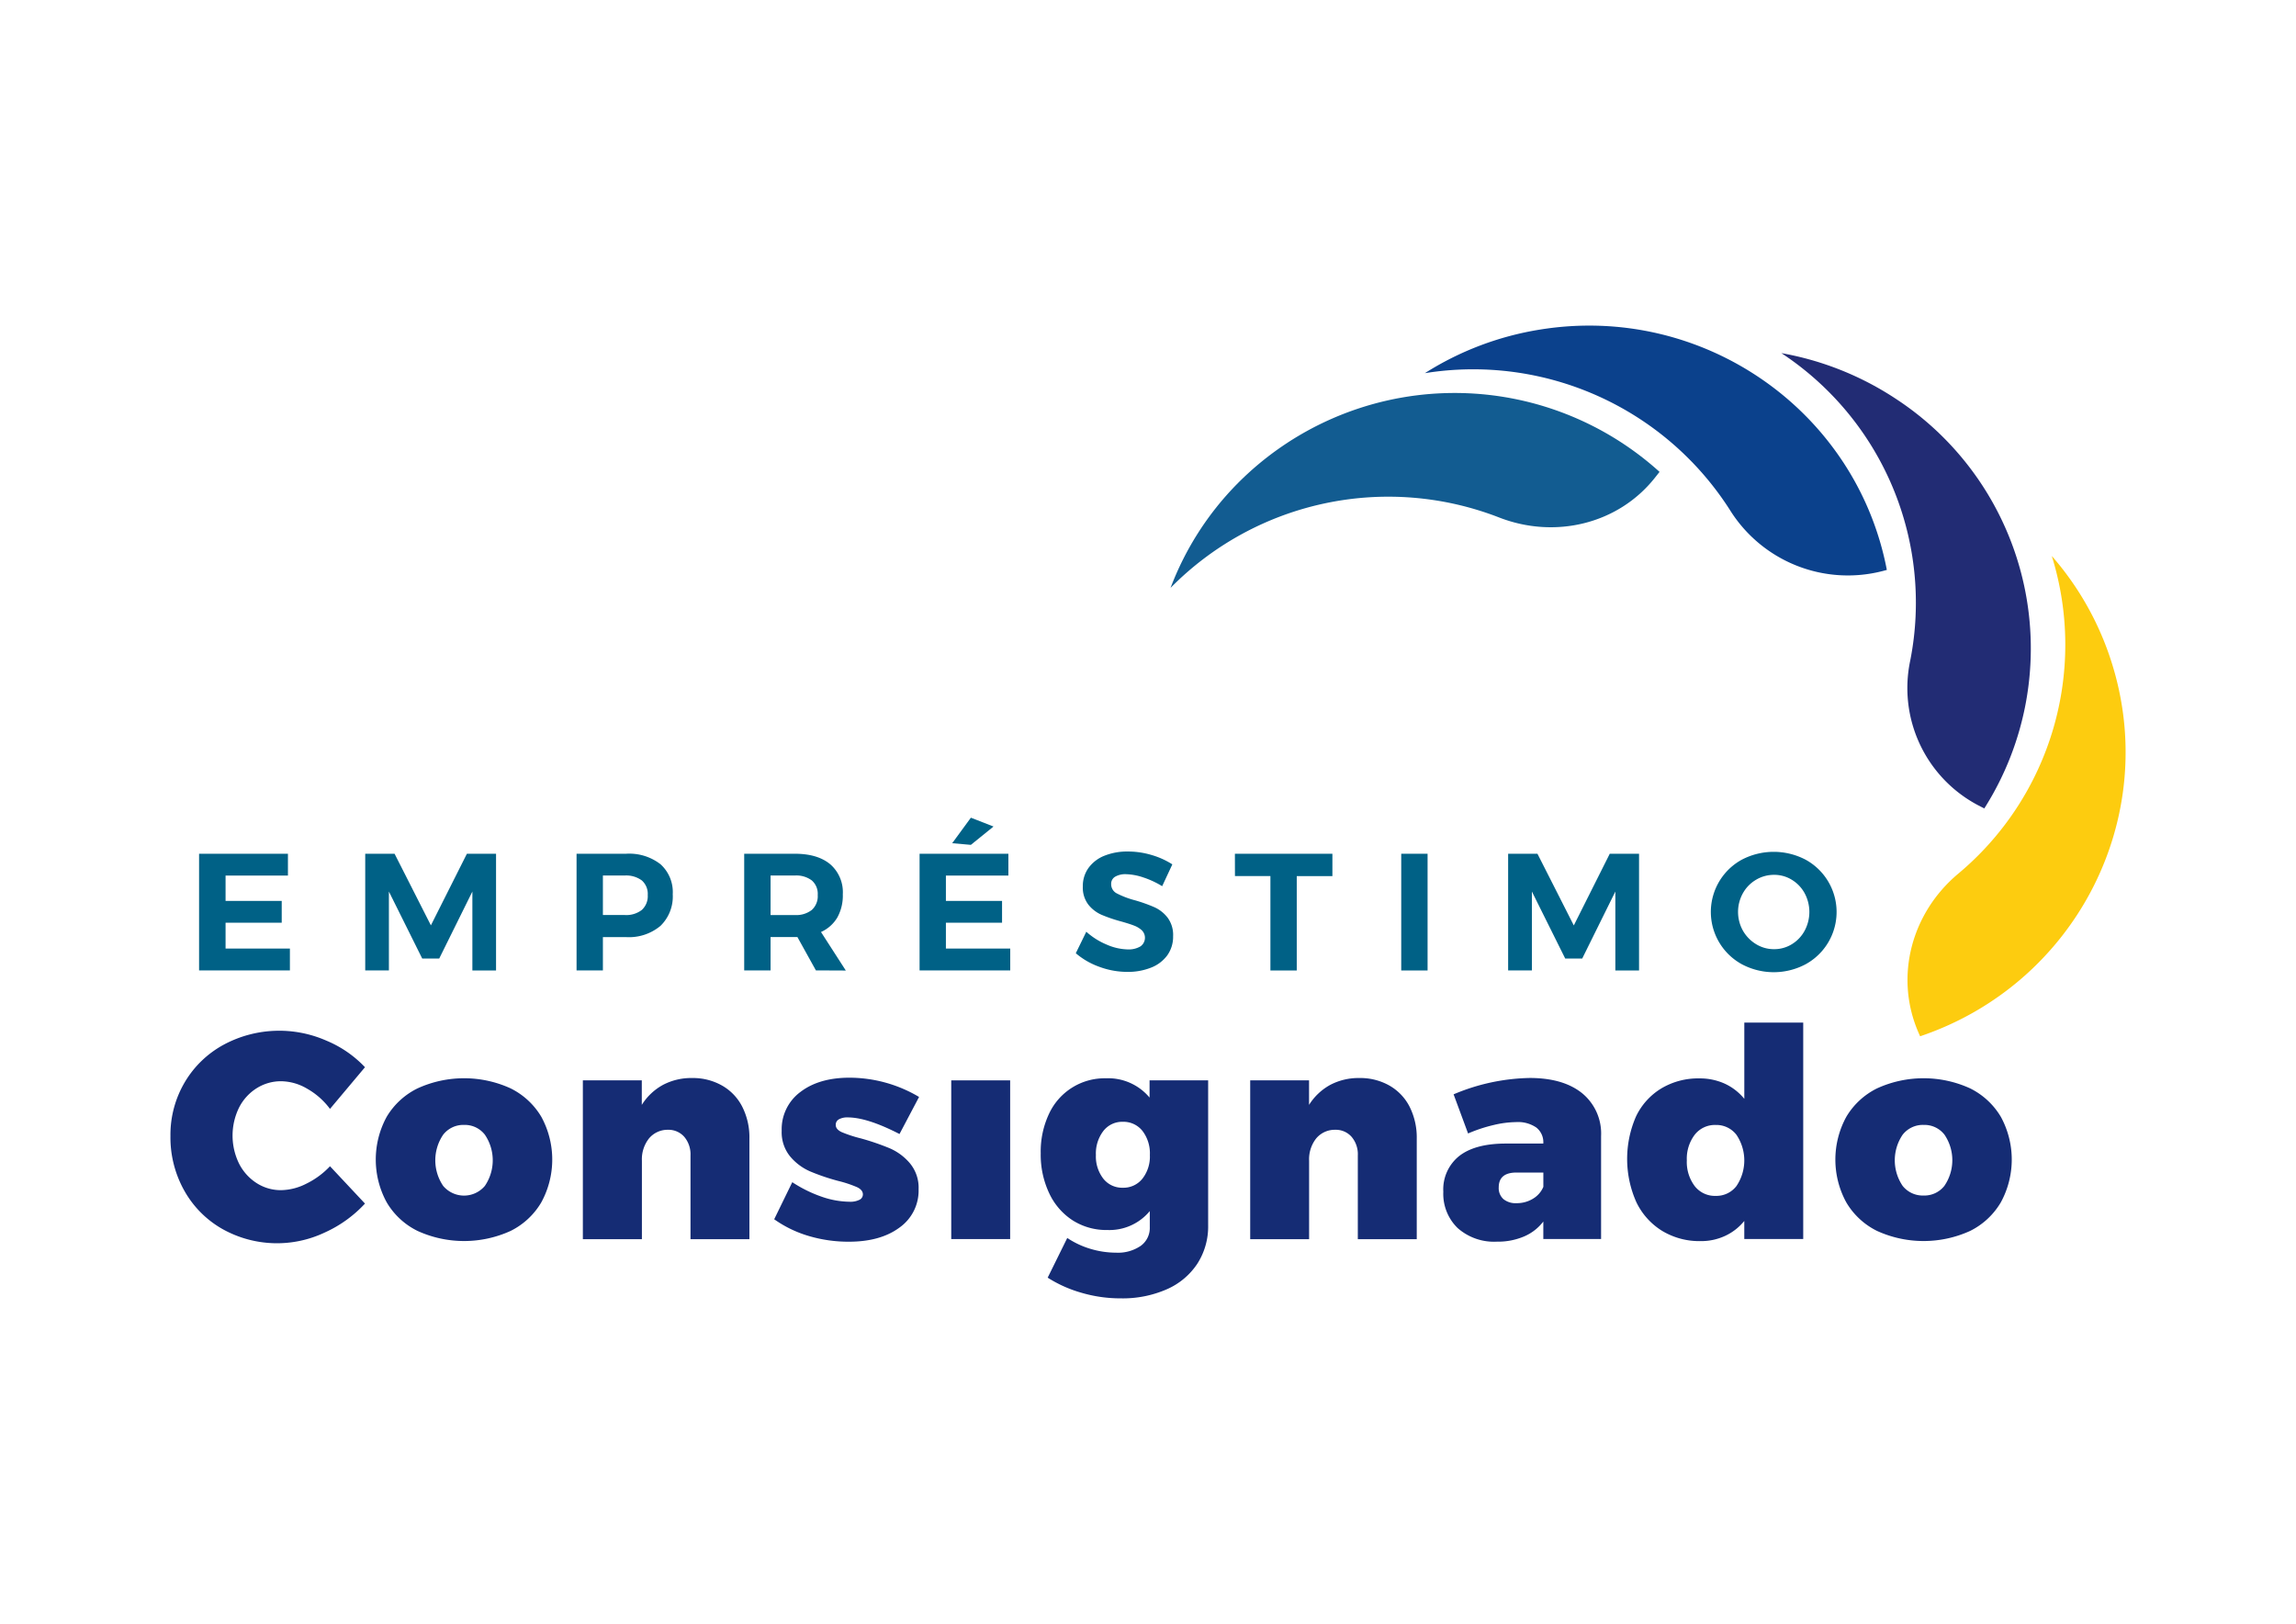
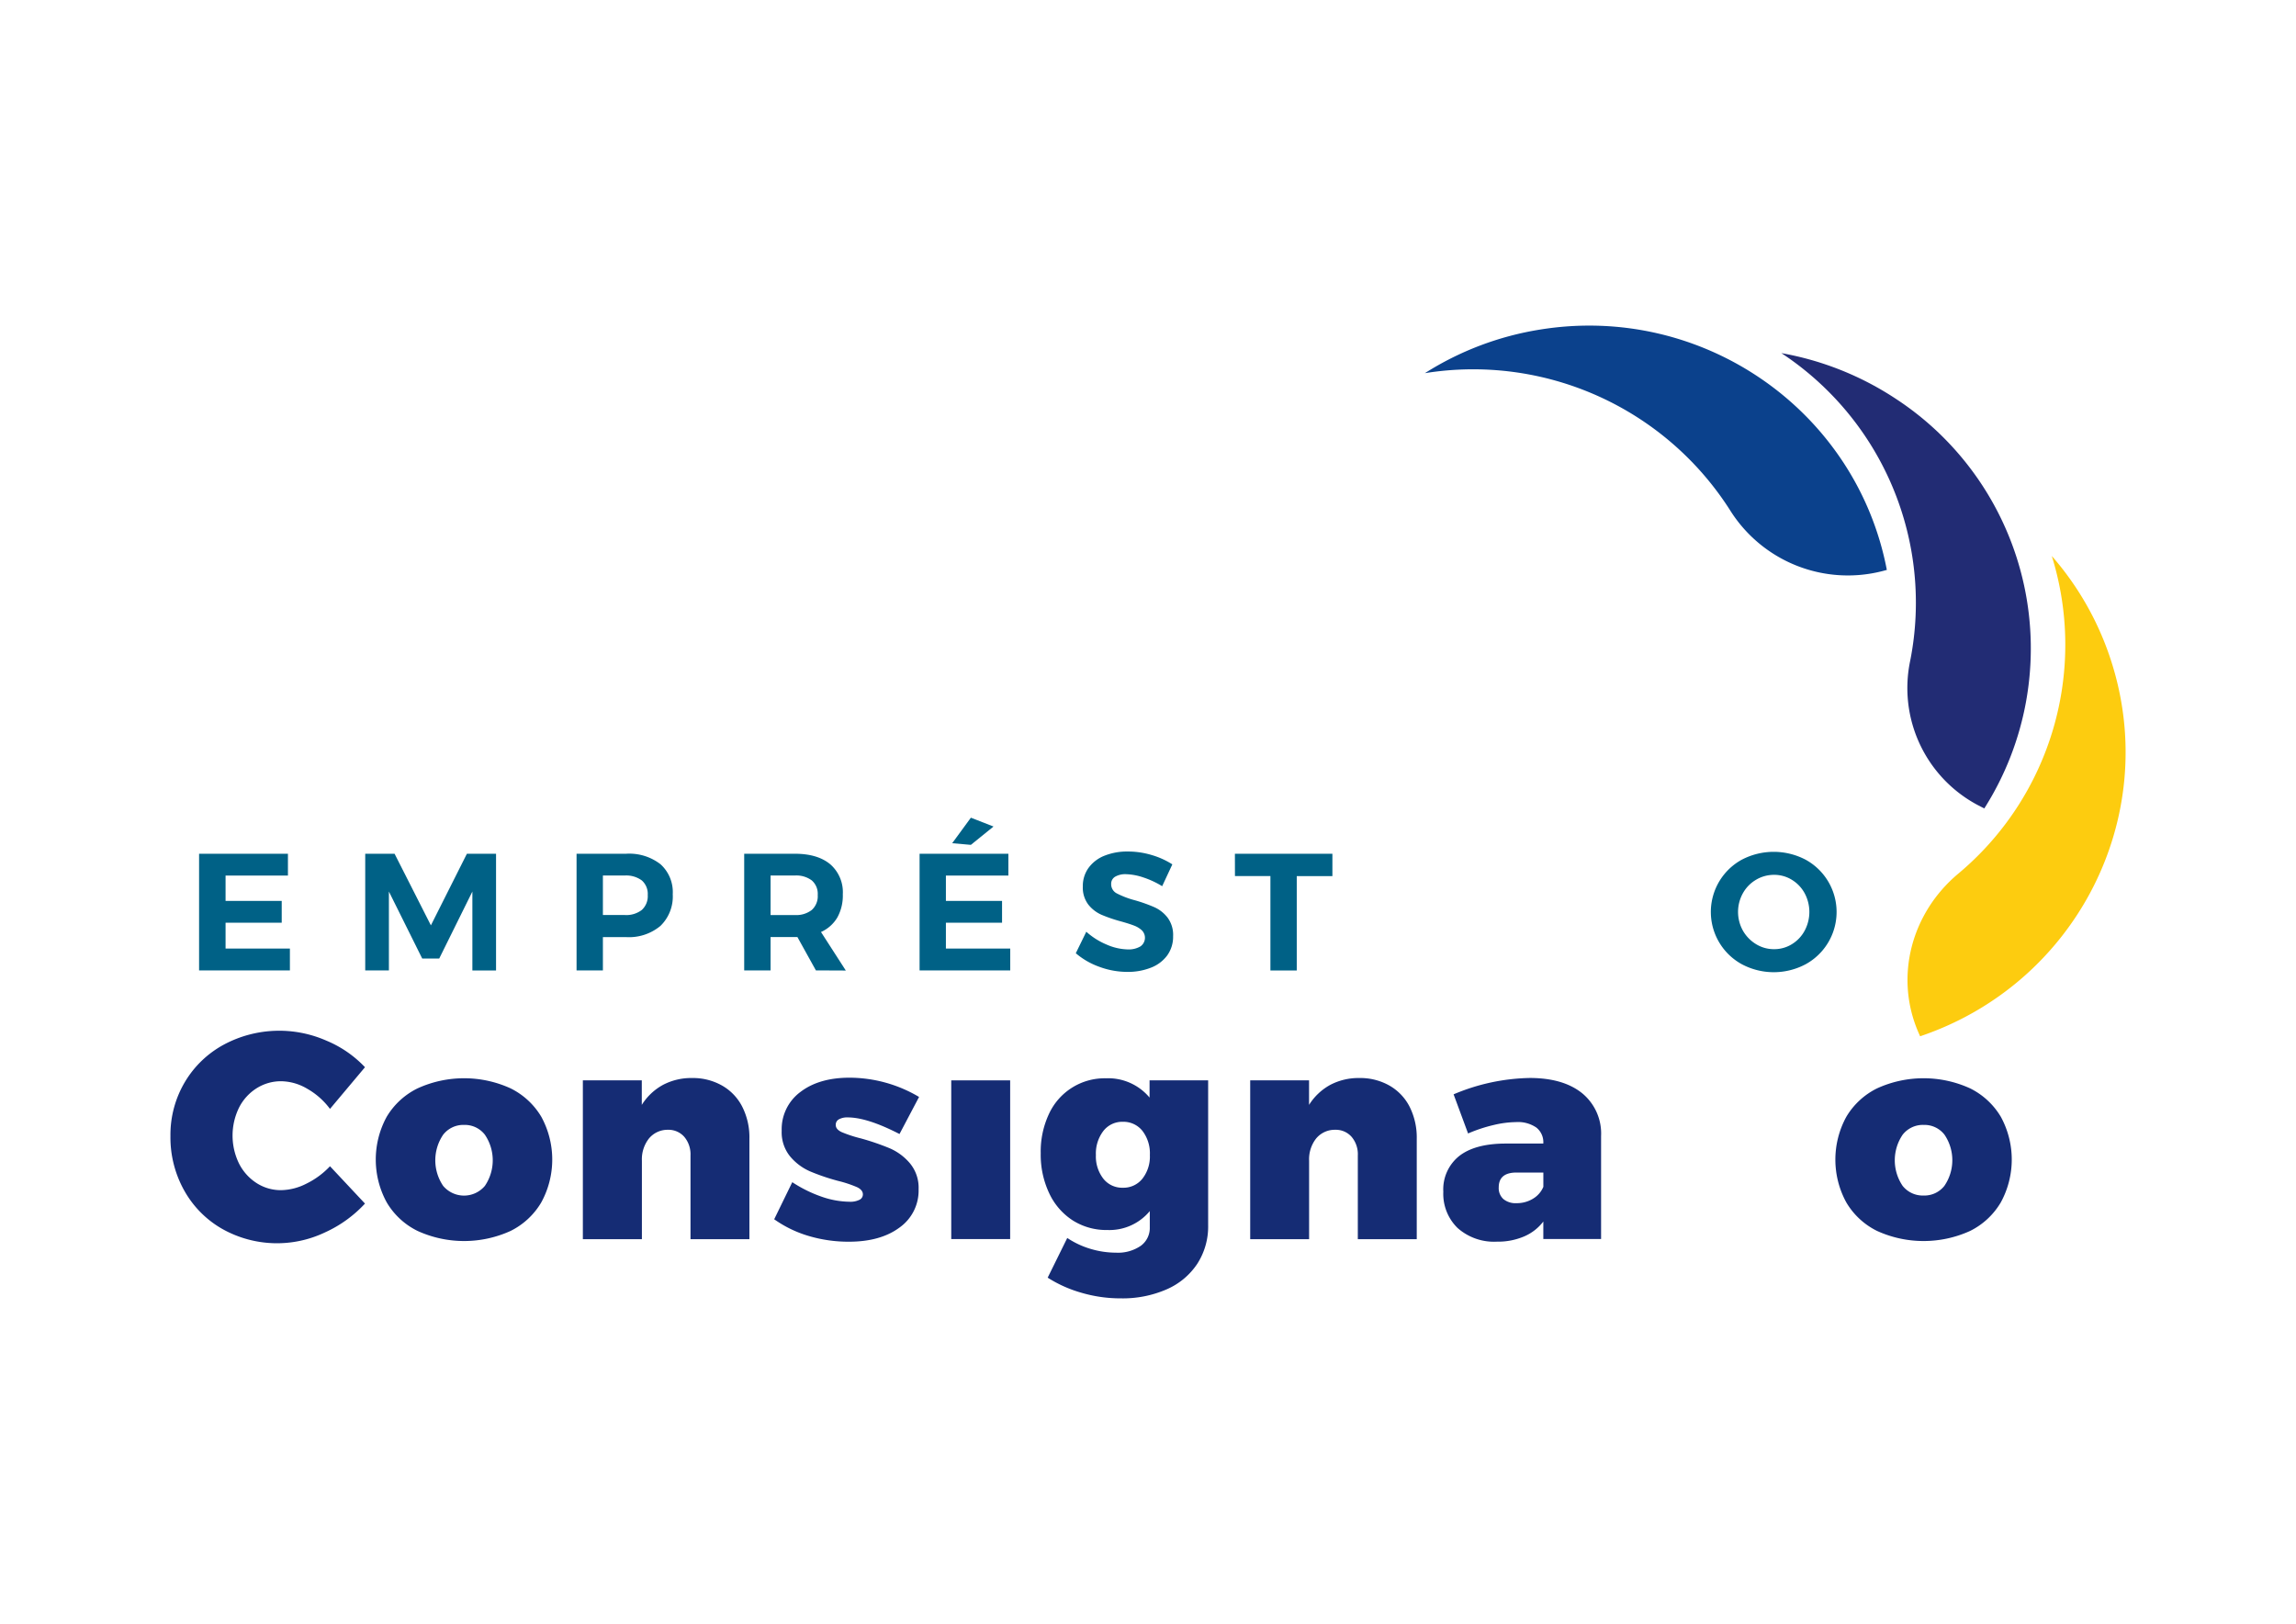
<svg xmlns="http://www.w3.org/2000/svg" id="Layer_1" data-name="Layer 1" viewBox="0 0 841.89 595.28">
  <defs>
    <style>.cls-1{fill:#006186;}.cls-2{fill:#152c74;}.cls-3{fill:#125c91;}.cls-4{fill:#0b418c;}.cls-5{fill:#222c74;}.cls-6{fill:#fdcc0f;}</style>
  </defs>
  <g id="Group_278" data-name="Group 278">
    <g id="Group_275" data-name="Group 275">
      <path id="Path_416" data-name="Path 416" class="cls-1" d="M73,313h32.58v8H82.71v9.29H103.3v8H82.71v9.47H106.3v8H73Z" />
      <path id="Path_417" data-name="Path 417" class="cls-1" d="M133.92,313h10.76L158,339.25,171.2,313h10.69v42.79h-8.68V326.85l-12.16,24.57h-6.23L142.6,326.85v28.91h-8.68Z" />
      <path id="Path_418" data-name="Path 418" class="cls-1" d="M242.21,316.86a13.75,13.75,0,0,1,4.47,11,15,15,0,0,1-4.5,11.58,18,18,0,0,1-12.62,4.12h-8.49v12.22h-9.66V313h18.15A18.67,18.67,0,0,1,242.21,316.86Zm-6.87,16.74a6.83,6.83,0,0,0,2.17-5.47,6.57,6.57,0,0,0-2.17-5.35,9.61,9.61,0,0,0-6.27-1.8h-8v14.48h8a9.31,9.31,0,0,0,6.27-1.86Z" />
      <path id="Path_419" data-name="Path 419" class="cls-1" d="M299.17,355.76l-6.78-12.23h-9.84v12.23h-9.67V313h18.58c5.59,0,9.9,1.29,13,3.88a13.58,13.58,0,0,1,4.58,11,16.59,16.59,0,0,1-2,8.47,13.25,13.25,0,0,1-6,5.34l9.1,14.12Zm-16.62-20.29h8.92a9.26,9.26,0,0,0,6.2-1.87,6.77,6.77,0,0,0,2.17-5.47,6.51,6.51,0,0,0-2.17-5.35,9.41,9.41,0,0,0-6.2-1.8h-8.92Z" />
      <path id="Path_420" data-name="Path 420" class="cls-1" d="M337.19,313h32.56v8H346.84v9.29h20.59v8H346.84v9.47h23.59v8H337.19ZM356,299.78l8.3,3.24-8.3,6.72-6.85-.61Z" />
      <path id="Path_421" data-name="Path 421" class="cls-1" d="M419.23,321.68a21.68,21.68,0,0,0-6.33-1.19,7.49,7.49,0,0,0-4,.92,3,3,0,0,0-1.46,2.69,3.76,3.76,0,0,0,2.1,3.45,32.46,32.46,0,0,0,6.51,2.48,56.1,56.1,0,0,1,7.24,2.57,12.68,12.68,0,0,1,4.86,3.85,10.6,10.6,0,0,1,2,6.78,11.68,11.68,0,0,1-2.17,7.06,13.39,13.39,0,0,1-6,4.49,22.86,22.86,0,0,1-8.62,1.53,29.58,29.58,0,0,1-10.2-1.84,27.46,27.46,0,0,1-8.69-5l3.85-7.88a26.31,26.31,0,0,0,7.46,4.71,20.33,20.33,0,0,0,7.71,1.77,8.48,8.48,0,0,0,4.67-1.1,3.84,3.84,0,0,0,1-5.33,4.32,4.32,0,0,0-.47-.57,8.8,8.8,0,0,0-2.87-1.74q-1.76-.68-4.8-1.53a54.58,54.58,0,0,1-7.17-2.45,12.72,12.72,0,0,1-4.8-3.73,10.29,10.29,0,0,1-2-6.66,11.27,11.27,0,0,1,2.08-6.76,13.17,13.17,0,0,1,5.8-4.46,22.43,22.43,0,0,1,8.68-1.56,30.08,30.08,0,0,1,8.69,1.29,29,29,0,0,1,7.57,3.42l-3.73,8A32.65,32.65,0,0,0,419.23,321.68Z" />
      <path id="Path_422" data-name="Path 422" class="cls-1" d="M452.81,313h35.75v8.19H475.49v34.6h-9.66V321.17h-13Z" />
-       <path id="Path_423" data-name="Path 423" class="cls-1" d="M513.8,313h9.66v42.79H513.8Z" />
-       <path id="Path_424" data-name="Path 424" class="cls-1" d="M553,313h10.75l13.33,26.28L590.26,313H601v42.79h-8.69V326.85l-12.15,24.57h-6.23l-12.22-24.57v28.91H553Z" />
      <path id="Path_425" data-name="Path 425" class="cls-1" d="M662.06,315.17a21.85,21.85,0,0,1,0,38.35,24.91,24.91,0,0,1-23.34,0,21.85,21.85,0,0,1-.82-37.9c.26-.16.52-.31.79-.45a25.2,25.2,0,0,1,23.37,0Zm-18.15,7.36a13.08,13.08,0,0,0-4.82,4.92,14.11,14.11,0,0,0,0,13.75,13.8,13.8,0,0,0,4.83,4.95,12.41,12.41,0,0,0,6.57,1.83,12.22,12.22,0,0,0,6.51-1.8,13,13,0,0,0,4.71-4.95,14.51,14.51,0,0,0,0-13.78,13.09,13.09,0,0,0-4.71-4.92,12.24,12.24,0,0,0-6.51-1.8,12.8,12.8,0,0,0-6.6,1.81Z" />
    </g>
    <g id="Group_276" data-name="Group 276">
      <path id="Path_426" data-name="Path 426" class="cls-2" d="M112.6,399.12a19.22,19.22,0,0,0-9.46-2.72A16.67,16.67,0,0,0,94.05,399a18,18,0,0,0-6.42,7.11,23.33,23.33,0,0,0,0,20.43,18.27,18.27,0,0,0,6.42,7.17,16.35,16.35,0,0,0,9.09,2.62,21,21,0,0,0,9.14-2.35,29.77,29.77,0,0,0,8.72-6.42l12.83,13.69a45.55,45.55,0,0,1-14.71,10.59,40.93,40.93,0,0,1-37.32-1.13A36.77,36.77,0,0,1,67.63,436.6a39.73,39.73,0,0,1-5.13-20.1,37.89,37.89,0,0,1,5.24-19.73,37.11,37.11,0,0,1,14.44-13.85,43,43,0,0,1,37.53-1.39,41.16,41.16,0,0,1,14.12,9.73L121,406.54A27,27,0,0,0,112.6,399.12Z" />
      <path id="Path_427" data-name="Path 427" class="cls-2" d="M187.2,399a27,27,0,0,1,11.28,10.42,32.7,32.7,0,0,1,0,31.39,26.9,26.9,0,0,1-11.28,10.48,41.14,41.14,0,0,1-34.06,0,26.81,26.81,0,0,1-11.34-10.48,32.7,32.7,0,0,1,0-31.39A27,27,0,0,1,153.14,399,41.07,41.07,0,0,1,187.2,399Zm-24.7,17a16.7,16.7,0,0,0,0,18.77,10,10,0,0,0,15.29,0,16.7,16.7,0,0,0,0-18.77,9.29,9.29,0,0,0-7.59-3.59A9.38,9.38,0,0,0,162.5,416Z" />
      <path id="Path_428" data-name="Path 428" class="cls-2" d="M264.79,398a18.63,18.63,0,0,1,7.38,7.75,24.78,24.78,0,0,1,2.62,11.66v36.9h-21.6v-30.7a9.93,9.93,0,0,0-2.3-6.85,7.71,7.71,0,0,0-6-2.56,8.85,8.85,0,0,0-6.95,3.21,12.33,12.33,0,0,0-2.57,8.12v28.78H213.72V396.07h21.61v9a21.08,21.08,0,0,1,7.76-7.33,22.29,22.29,0,0,1,10.74-2.52A21.64,21.64,0,0,1,264.79,398Z" />
      <path id="Path_429" data-name="Path 429" class="cls-2" d="M310.84,409.66a6.26,6.26,0,0,0-3.21.69,2.25,2.25,0,0,0-1.18,2.09c0,1.06.73,1.94,2.19,2.62a47.05,47.05,0,0,0,7,2.29A90.77,90.77,0,0,1,326.29,421a20.15,20.15,0,0,1,7.38,5.51,14,14,0,0,1,3.16,9.46,16.61,16.61,0,0,1-7,14.07q-7,5.19-18.56,5.19a51.16,51.16,0,0,1-14.7-2.09A42.58,42.58,0,0,1,283.88,447l6.63-13.59a48.31,48.31,0,0,0,10.86,5.35,32.06,32.06,0,0,0,10.22,1.82,7.38,7.38,0,0,0,3.52-.7,2.17,2.17,0,0,0,1.29-2c0-1.07-.7-1.94-2.09-2.62a43,43,0,0,0-6.9-2.3A78.32,78.32,0,0,1,297,429.43a19.92,19.92,0,0,1-7.27-5.45,14,14,0,0,1-3.1-9.42,17,17,0,0,1,6.85-14.22q6.84-5.23,18-5.24A50.2,50.2,0,0,1,337,402.16l-7.17,13.59Q318,409.66,310.84,409.66Z" />
      <path id="Path_430" data-name="Path 430" class="cls-2" d="M348.8,396.08h21.6v58.18H348.8Z" />
      <path id="Path_431" data-name="Path 431" class="cls-2" d="M443,396.07v53.16a25.13,25.13,0,0,1-4,14.12,25.79,25.79,0,0,1-11.23,9.35A40.27,40.27,0,0,1,411,476a50.88,50.88,0,0,1-14.76-2.14,46.77,46.77,0,0,1-12.08-5.45l7.18-14.55a31.38,31.38,0,0,0,8.55,4,32.6,32.6,0,0,0,9.31,1.39,14.76,14.76,0,0,0,9.09-2.51,8.08,8.08,0,0,0,3.31-6.8V444A19.22,19.22,0,0,1,406,450.94a23,23,0,0,1-12.57-3.47,23.78,23.78,0,0,1-8.66-9.9,33,33,0,0,1-3.16-14.76,32.45,32.45,0,0,1,3-14.38,22.47,22.47,0,0,1,20.91-13.11,19.76,19.76,0,0,1,16,7.07v-6.32ZM418.9,432.12a13.13,13.13,0,0,0,2.73-8.66,13.53,13.53,0,0,0-2.73-8.87,8.88,8.88,0,0,0-7.21-3.32,8.73,8.73,0,0,0-7.12,3.37,13.59,13.59,0,0,0-2.73,8.82,13.28,13.28,0,0,0,2.73,8.67,8.77,8.77,0,0,0,7.12,3.31,8.87,8.87,0,0,0,7.21-3.32Z" />
      <path id="Path_432" data-name="Path 432" class="cls-2" d="M509.49,398a18.69,18.69,0,0,1,7.38,7.75,25.07,25.07,0,0,1,2.62,11.66v36.9H497.88v-30.7a9.83,9.83,0,0,0-2.3-6.85,7.69,7.69,0,0,0-6-2.56,8.85,8.85,0,0,0-7,3.21,12.32,12.32,0,0,0-2.56,8.12v28.78H458.42V396.07H480v9a21.15,21.15,0,0,1,7.76-7.33,22.29,22.29,0,0,1,10.74-2.52A21.67,21.67,0,0,1,509.49,398Z" />
      <path id="Path_433" data-name="Path 433" class="cls-2" d="M580.18,400.83a19.11,19.11,0,0,1,6.9,15.67v37.74H565.9v-6.41a17.56,17.56,0,0,1-7,5.45,24.37,24.37,0,0,1-10,1.93,20.12,20.12,0,0,1-14.43-5,17.48,17.48,0,0,1-5.24-13.31,15.65,15.65,0,0,1,5.72-13q5.71-4.55,16.74-4.65H565.9v-.21a6.83,6.83,0,0,0-2.56-5.66,11.88,11.88,0,0,0-7.49-2,37,37,0,0,0-8.18,1.07,54.91,54.91,0,0,0-9.36,3.1L533,401.2a74.83,74.83,0,0,1,28-6Q573.28,395.23,580.18,400.83Zm-18.12,38.66a9.13,9.13,0,0,0,3.85-4.38v-5.24h-9.84q-6.52,0-6.52,5.45a5.4,5.4,0,0,0,1.71,4.28,7,7,0,0,0,4.81,1.5,11.31,11.31,0,0,0,6-1.61Z" />
-       <path id="Path_434" data-name="Path 434" class="cls-2" d="M661.2,374.9v79.35H639.59v-6.63a19.71,19.71,0,0,1-7,5.46,20.77,20.77,0,0,1-9,1.93,26.47,26.47,0,0,1-14.12-3.75,25.13,25.13,0,0,1-9.46-10.53,38.91,38.91,0,0,1-.11-31.45A24.17,24.17,0,0,1,609.22,399a26.29,26.29,0,0,1,13.9-3.64,22.11,22.11,0,0,1,9.31,1.93,20.2,20.2,0,0,1,7.17,5.56V374.9Zm-24.5,59.94a16.76,16.76,0,0,0,0-18.82,9.27,9.27,0,0,0-7.59-3.59,9.38,9.38,0,0,0-7.7,3.59,14.51,14.51,0,0,0-2.89,9.36,14.67,14.67,0,0,0,2.89,9.46,9.38,9.38,0,0,0,7.7,3.59A9.27,9.27,0,0,0,636.7,434.84Z" />
      <path id="Path_435" data-name="Path 435" class="cls-2" d="M722.37,399a27.07,27.07,0,0,1,11.28,10.42,32.7,32.7,0,0,1,0,31.39,26.9,26.9,0,0,1-11.28,10.48,41.17,41.17,0,0,1-34.07,0A26.84,26.84,0,0,1,677,440.83a32.7,32.7,0,0,1,0-31.39A27,27,0,0,1,688.3,399,41.09,41.09,0,0,1,722.37,399Zm-24.71,17a16.7,16.7,0,0,0,0,18.77,9.42,9.42,0,0,0,7.7,3.53,9.32,9.32,0,0,0,7.59-3.53A16.66,16.66,0,0,0,713,416a9.27,9.27,0,0,0-7.59-3.59A9.41,9.41,0,0,0,697.66,416Z" />
    </g>
    <g id="Group_277" data-name="Group 277">
-       <path id="Path_436" data-name="Path 436" class="cls-3" d="M549.7,189.72a112.09,112.09,0,0,0-120.48,25.8,109.55,109.55,0,0,1,24.21-37.91A112.06,112.06,0,0,1,608.52,173l-1.71,2.16C593.28,192.22,570.1,197.65,549.7,189.72Z" />
      <path id="Path_437" data-name="Path 437" class="cls-4" d="M634.22,186.81a111.67,111.67,0,0,0-111.75-50,111.67,111.67,0,0,1,42.33-16c59.65-9.58,115.88,29.72,127.06,88.13l-1.49.4A51,51,0,0,1,634.22,186.81Z" />
      <path id="Path_438" data-name="Path 438" class="cls-5" d="M700.45,242.12a109.55,109.55,0,0,0-47.26-112.66,111.49,111.49,0,0,1,42,16.77,109.36,109.36,0,0,1,32.4,150.16l-2.45-1.27A48.57,48.57,0,0,1,700.45,242.12Z" />
      <path id="Path_439" data-name="Path 439" class="cls-6" d="M718,320.34a109.36,109.36,0,0,0,34.34-116.52,109.27,109.27,0,0,1,22,39.21c18,57.09-13.42,117.71-70.28,136.89l-.62-1.42C694.58,358.08,700.86,334.72,718,320.34Z" />
    </g>
  </g>
</svg>